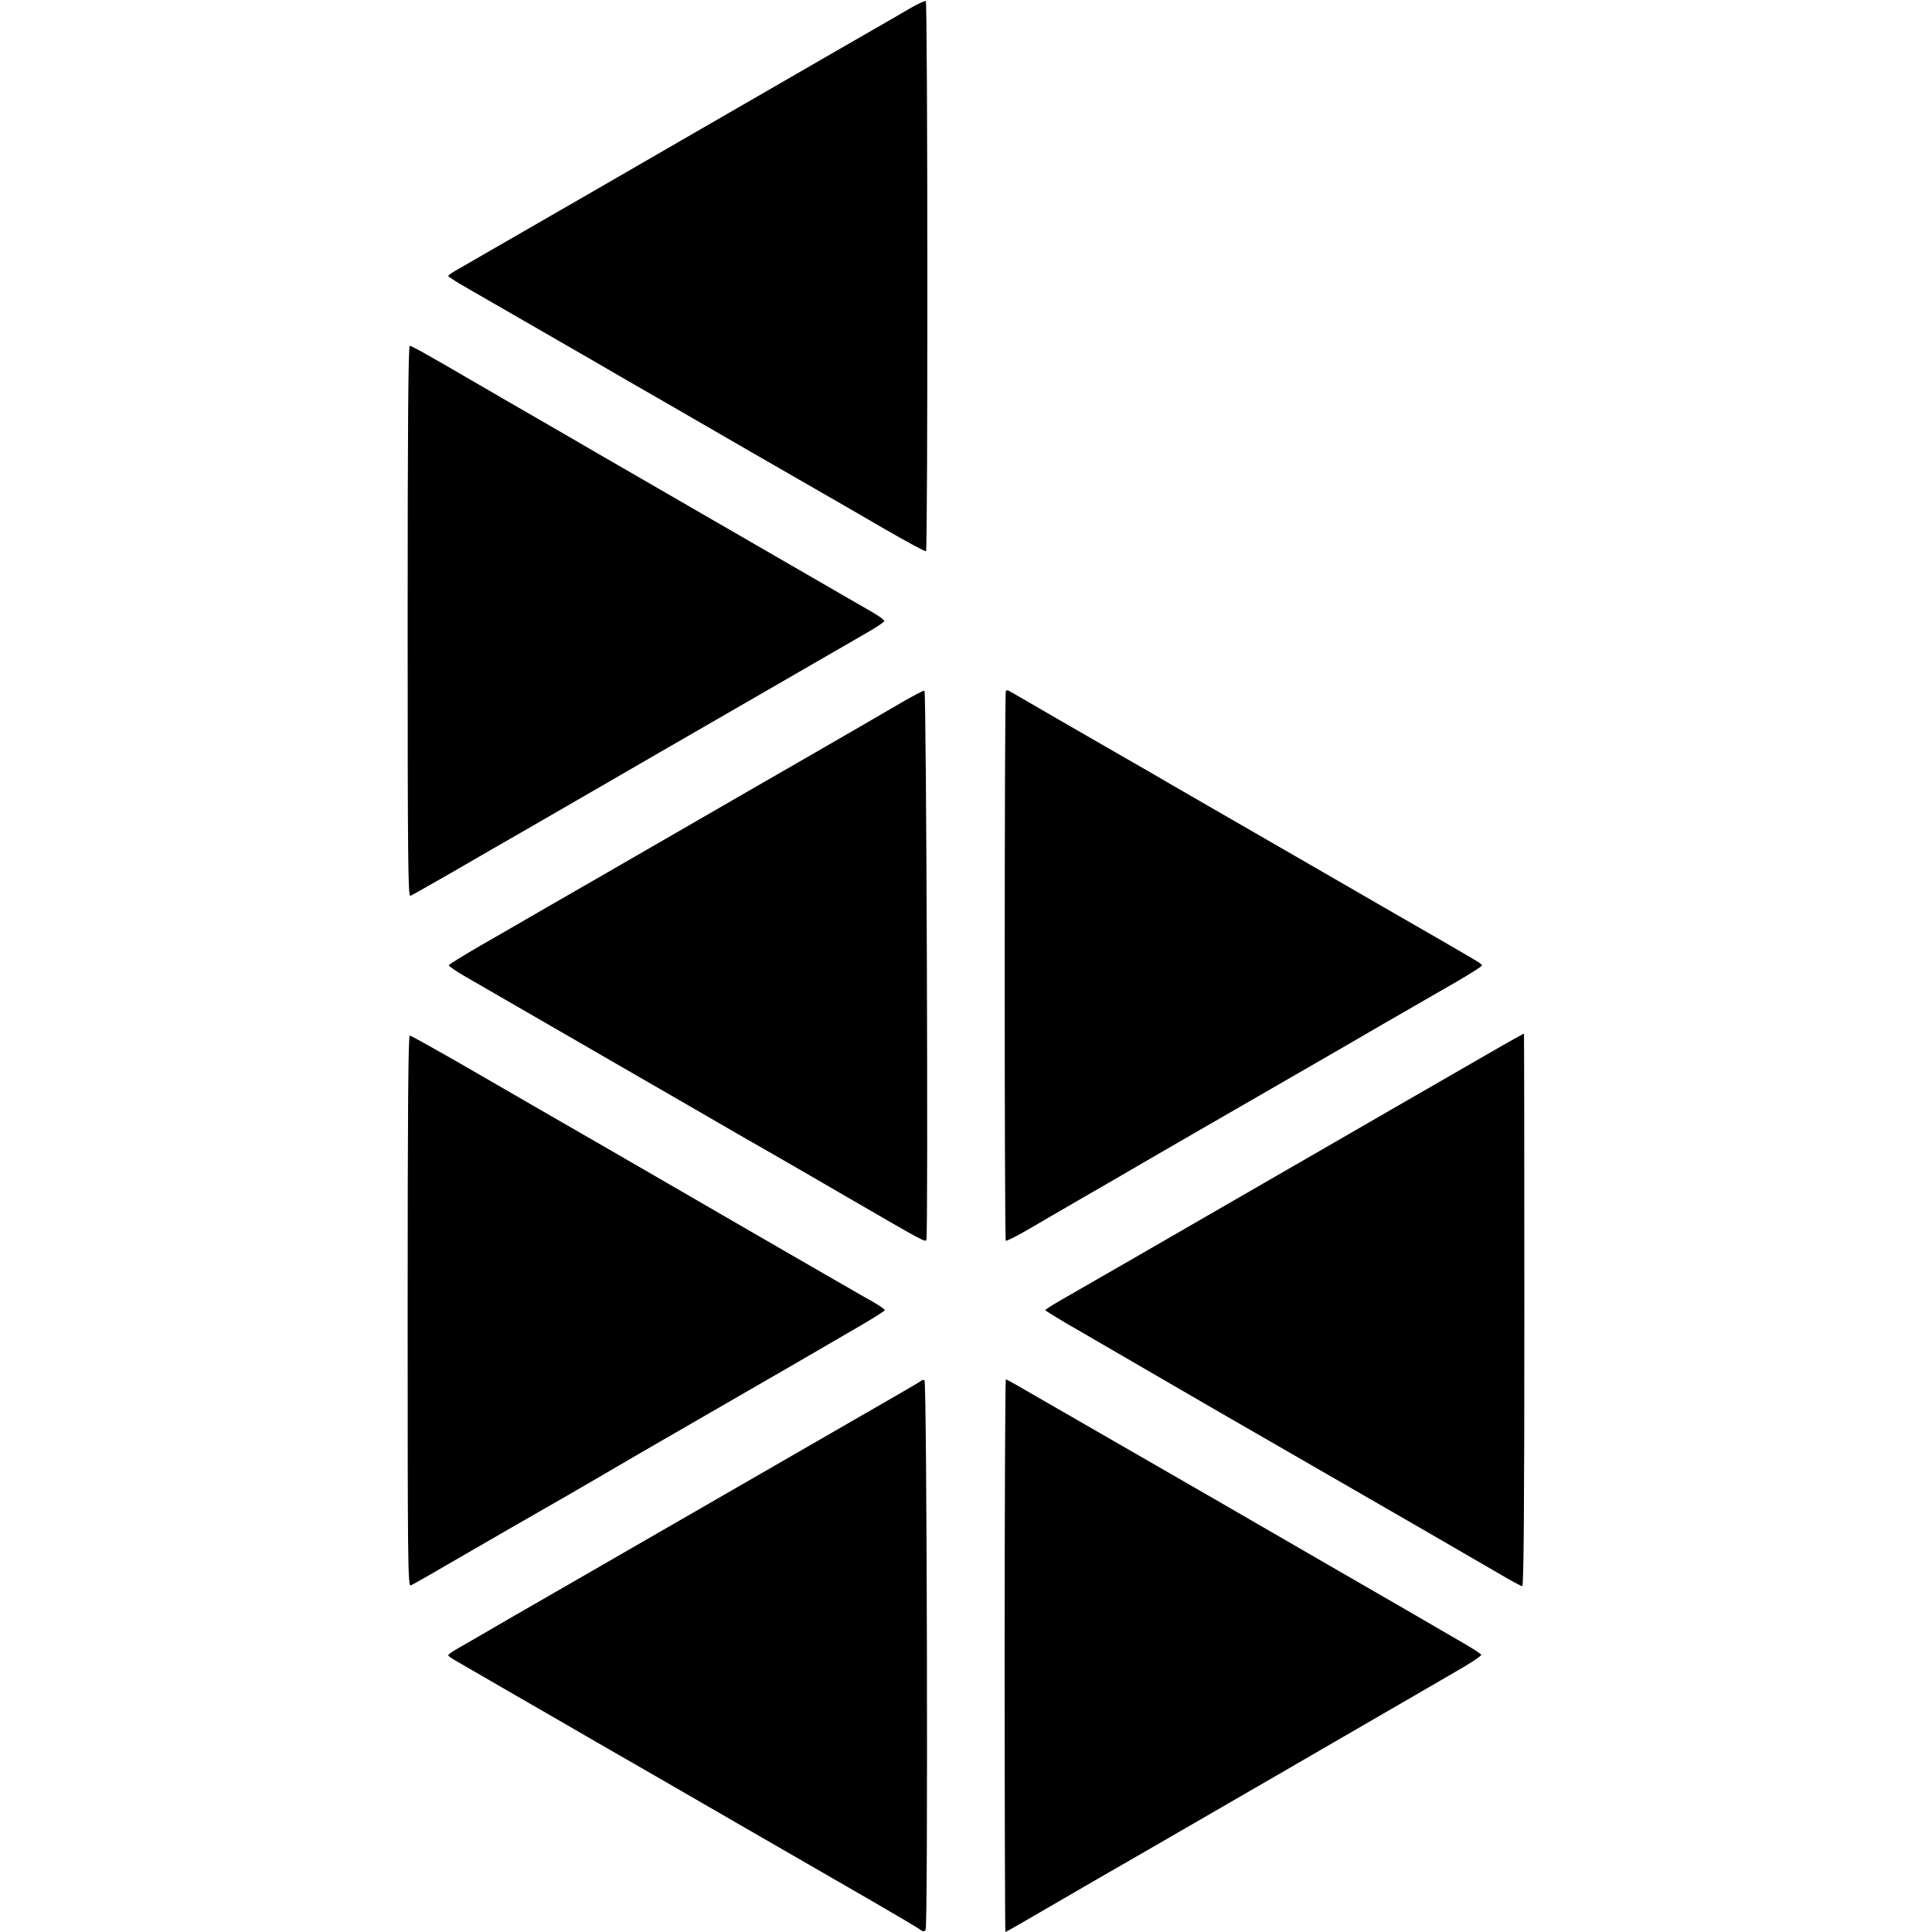
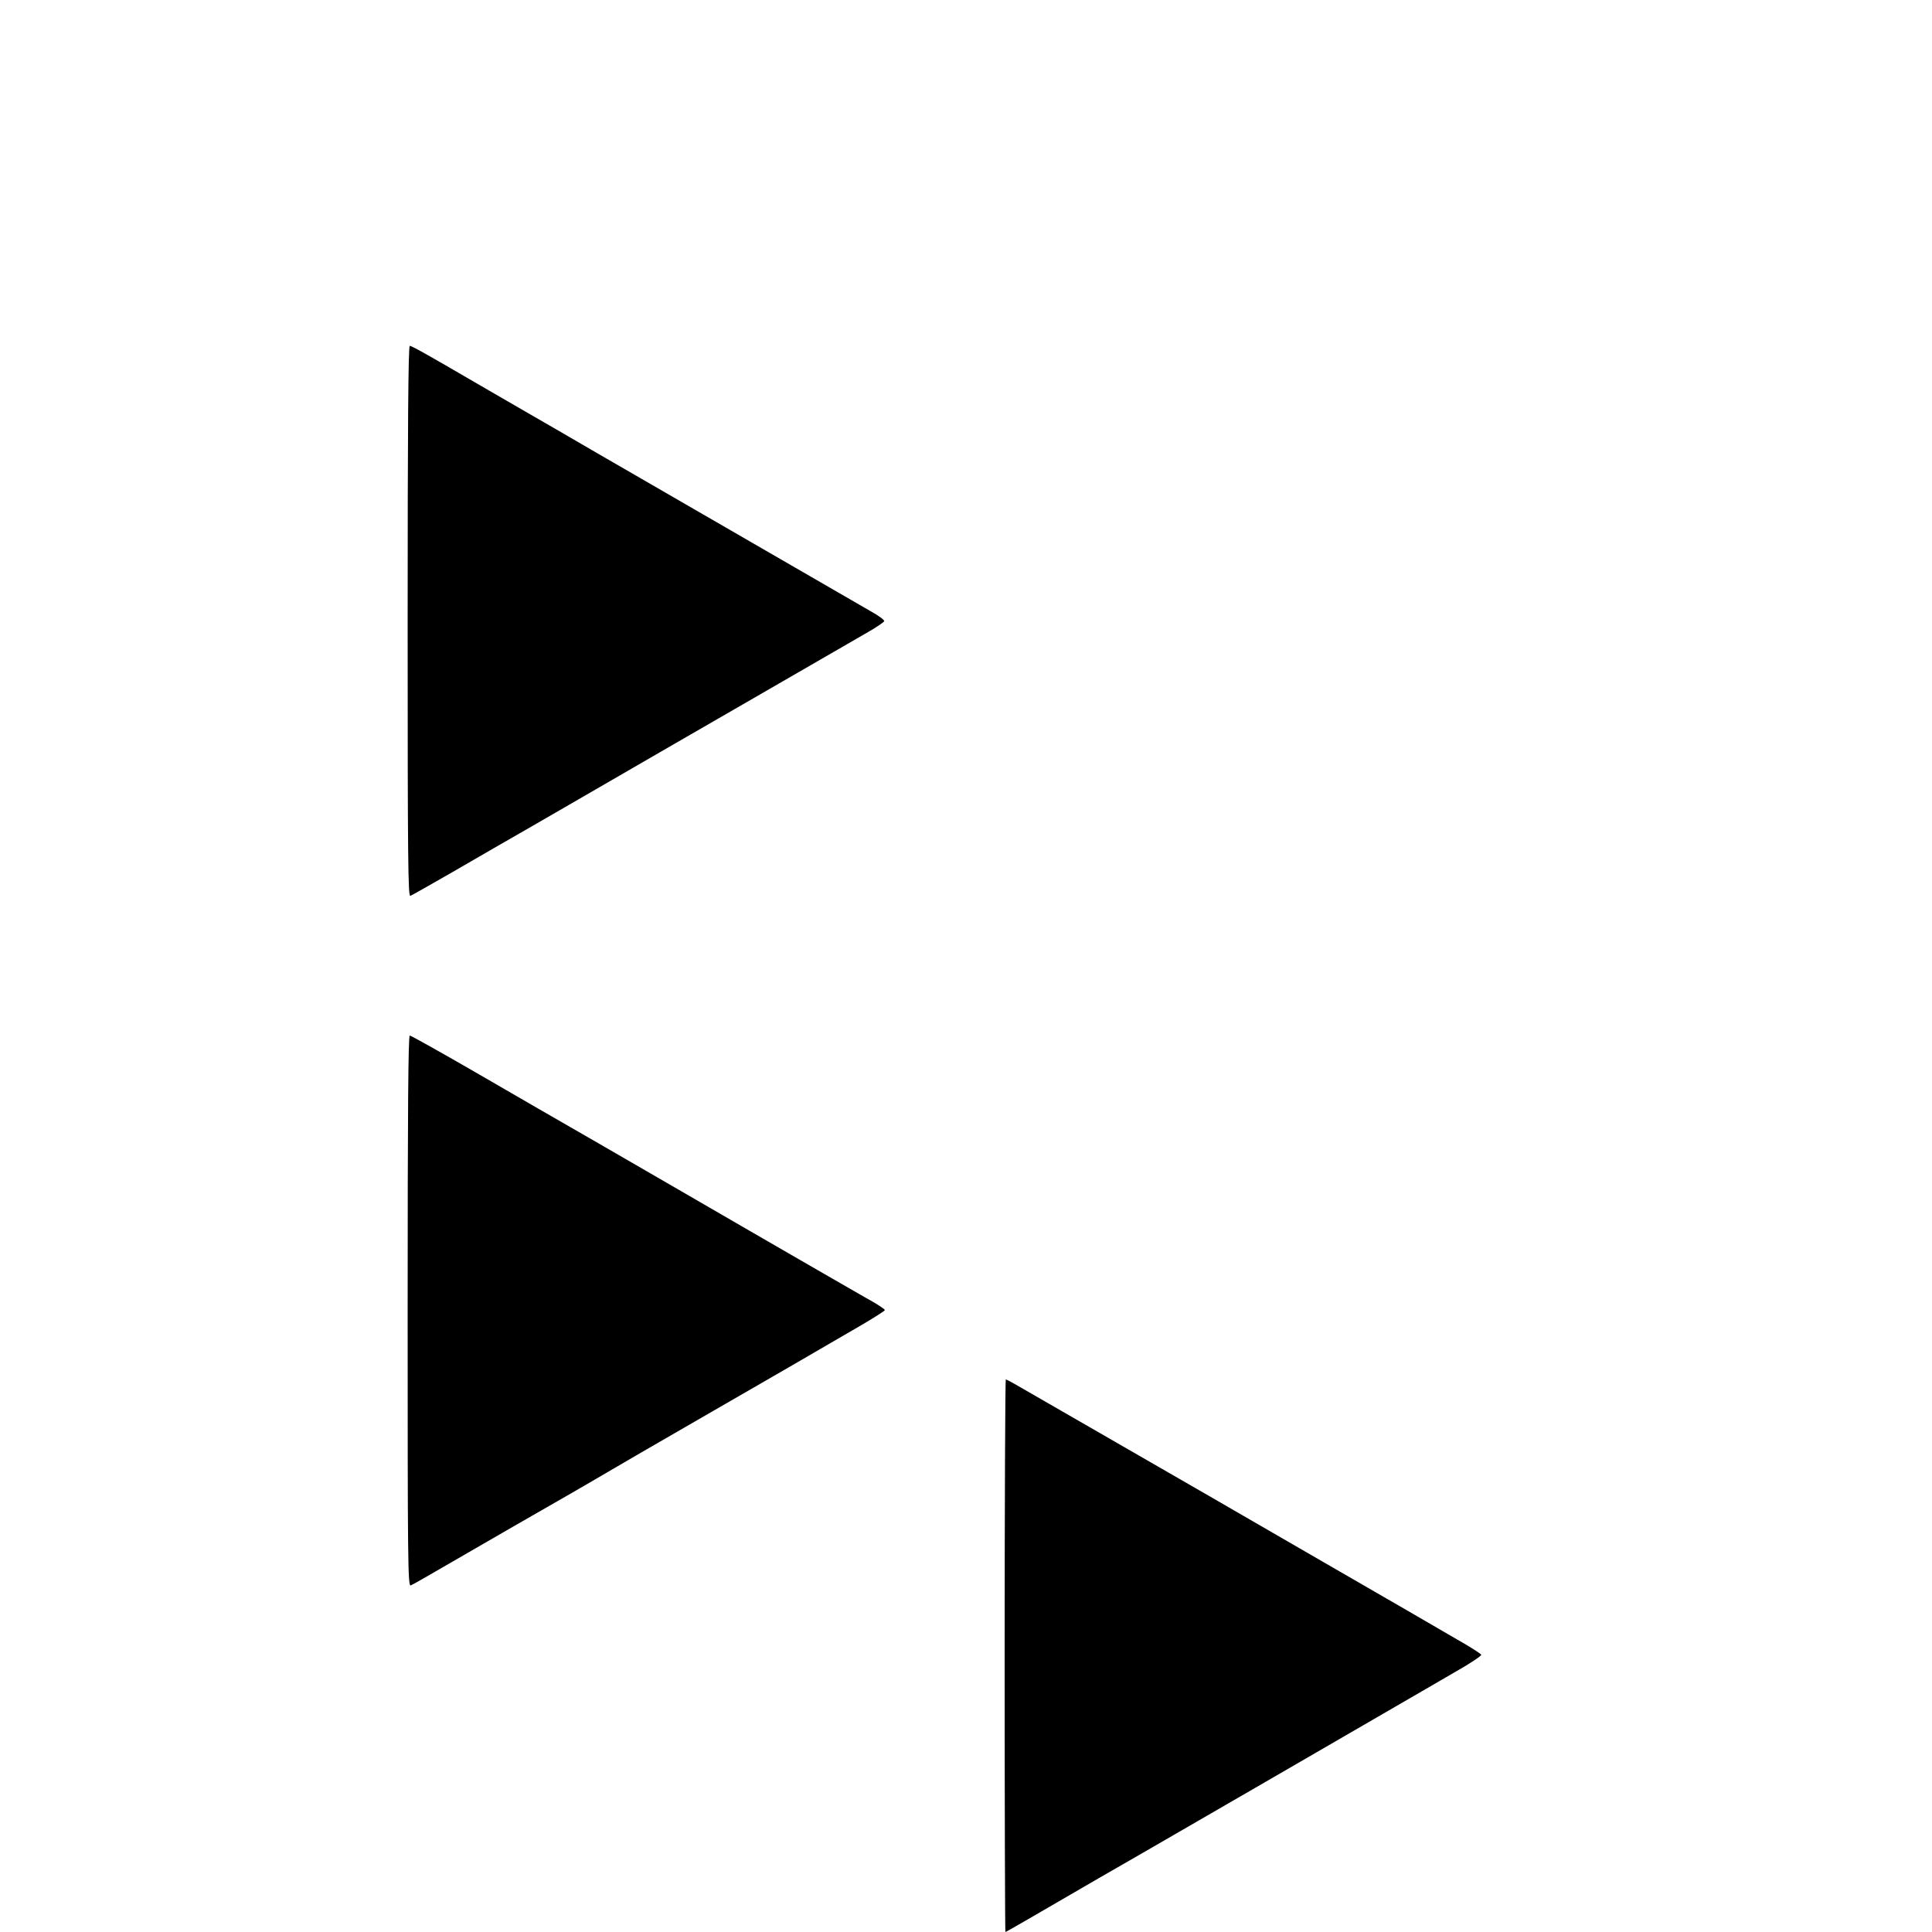
<svg xmlns="http://www.w3.org/2000/svg" version="1.0" width="1000pt" height="1000pt" viewBox="0 0 1000 1000" preserveAspectRatio="xMidYMid meet">
  <g transform="translate(0,1000) scale(0.1,-0.1)" fill="#000000" stroke="none">
-     <path d="M4709 9956 c-41 -24 -132 -77 -204 -118 -71 -41 -263 -151 -425 -245 -162 -94 -441 -255 -620 -358 -179 -103 -381 -220 -450 -260 -191 -110 -600 -346 -647 -373 -24 -13 -43 -27 -43 -30 0 -4 46 -34 103 -66 295 -170 489 -282 642 -370 94 -55 276 -160 405 -234 129 -75 316 -183 415 -240 99 -57 245 -141 325 -187 80 -46 242 -139 360 -208 118 -68 218 -123 223 -120 10 6 9 2841 -1 2847 -5 3 -42 -14 -83 -38z" />
    <path d="M2110 6784 c0 -1242 2 -1425 14 -1421 8 3 106 59 218 123 112 65 302 175 423 244 121 70 265 153 320 185 153 89 427 247 900 520 237 137 466 269 509 294 44 25 81 51 83 56 1 6 -30 29 -70 51 -120 69 -1099 635 -1417 819 -96 56 -251 146 -345 200 -93 54 -222 128 -285 165 -240 140 -329 190 -339 190 -8 0 -11 -434 -11 -1426z" />
-     <path d="M4660 6360 c-150 -88 -278 -161 -480 -278 -91 -52 -221 -127 -290 -167 -279 -161 -594 -343 -750 -433 -91 -52 -239 -138 -330 -190 -91 -53 -237 -137 -324 -187 -88 -51 -161 -96 -163 -101 -1 -5 46 -37 105 -70 133 -77 778 -449 1172 -677 162 -94 351 -203 420 -242 69 -40 238 -137 375 -217 388 -225 395 -229 400 -215 10 26 0 2840 -10 2842 -5 2 -62 -28 -125 -65z" />
-     <path d="M5206 6423 c-7 -8 -8 -2837 0 -2845 3 -3 53 22 112 56 59 35 184 107 277 161 94 54 249 144 345 200 219 127 363 210 710 410 151 87 383 221 515 298 132 76 300 173 373 215 72 42 132 80 132 84 0 10 19 -1 -440 263 -140 81 -343 198 -450 260 -107 62 -283 163 -390 225 -107 62 -224 129 -260 150 -36 21 -108 62 -160 93 -52 30 -198 114 -325 187 -126 73 -273 157 -325 188 -52 30 -98 57 -101 58 -3 2 -9 1 -13 -3z" />
-     <path d="M7795 4599 c-122 -70 -613 -353 -1945 -1122 -124 -71 -273 -157 -332 -191 -60 -34 -108 -64 -108 -67 0 -3 84 -55 188 -114 103 -60 250 -145 327 -190 258 -150 538 -312 735 -425 597 -344 988 -570 1092 -631 64 -38 121 -69 127 -69 8 0 11 414 11 1430 0 787 -1 1430 -2 1430 -2 0 -43 -23 -93 -51z" />
    <path d="M2110 3214 c0 -1299 1 -1426 16 -1420 9 3 115 64 237 135 256 148 358 207 587 338 91 53 190 110 220 128 30 18 228 133 440 255 386 222 604 349 843 488 70 41 127 77 127 81 0 4 -28 23 -62 43 -35 19 -148 85 -253 145 -205 118 -578 334 -740 428 -55 32 -244 141 -420 243 -176 101 -467 269 -646 373 -180 104 -332 189 -338 189 -8 0 -11 -383 -11 -1426z" />
-     <path d="M4765 2851 c-6 -5 -116 -69 -245 -143 -129 -74 -397 -229 -595 -343 -366 -211 -560 -323 -855 -493 -91 -52 -277 -160 -415 -239 -137 -80 -269 -156 -292 -169 -24 -14 -43 -28 -43 -32 0 -4 24 -20 53 -36 28 -16 163 -94 299 -173 136 -78 320 -185 410 -237 199 -114 469 -270 768 -443 251 -145 326 -188 650 -375 124 -72 238 -139 254 -150 23 -17 30 -18 37 -7 13 21 7 2841 -6 2846 -6 2 -15 -1 -20 -6z" />
    <path d="M5200 1430 c0 -786 2 -1430 4 -1430 2 0 55 30 117 66 277 161 503 292 619 358 213 123 1096 634 1280 741 96 56 237 137 312 181 76 43 136 83 135 89 -2 5 -57 41 -123 78 -65 38 -191 111 -279 162 -88 51 -248 143 -355 205 -107 62 -251 145 -320 185 -69 40 -215 124 -325 188 -383 221 -970 559 -1012 583 -23 13 -44 24 -47 24 -3 0 -6 -643 -6 -1430z" />
  </g>
</svg>